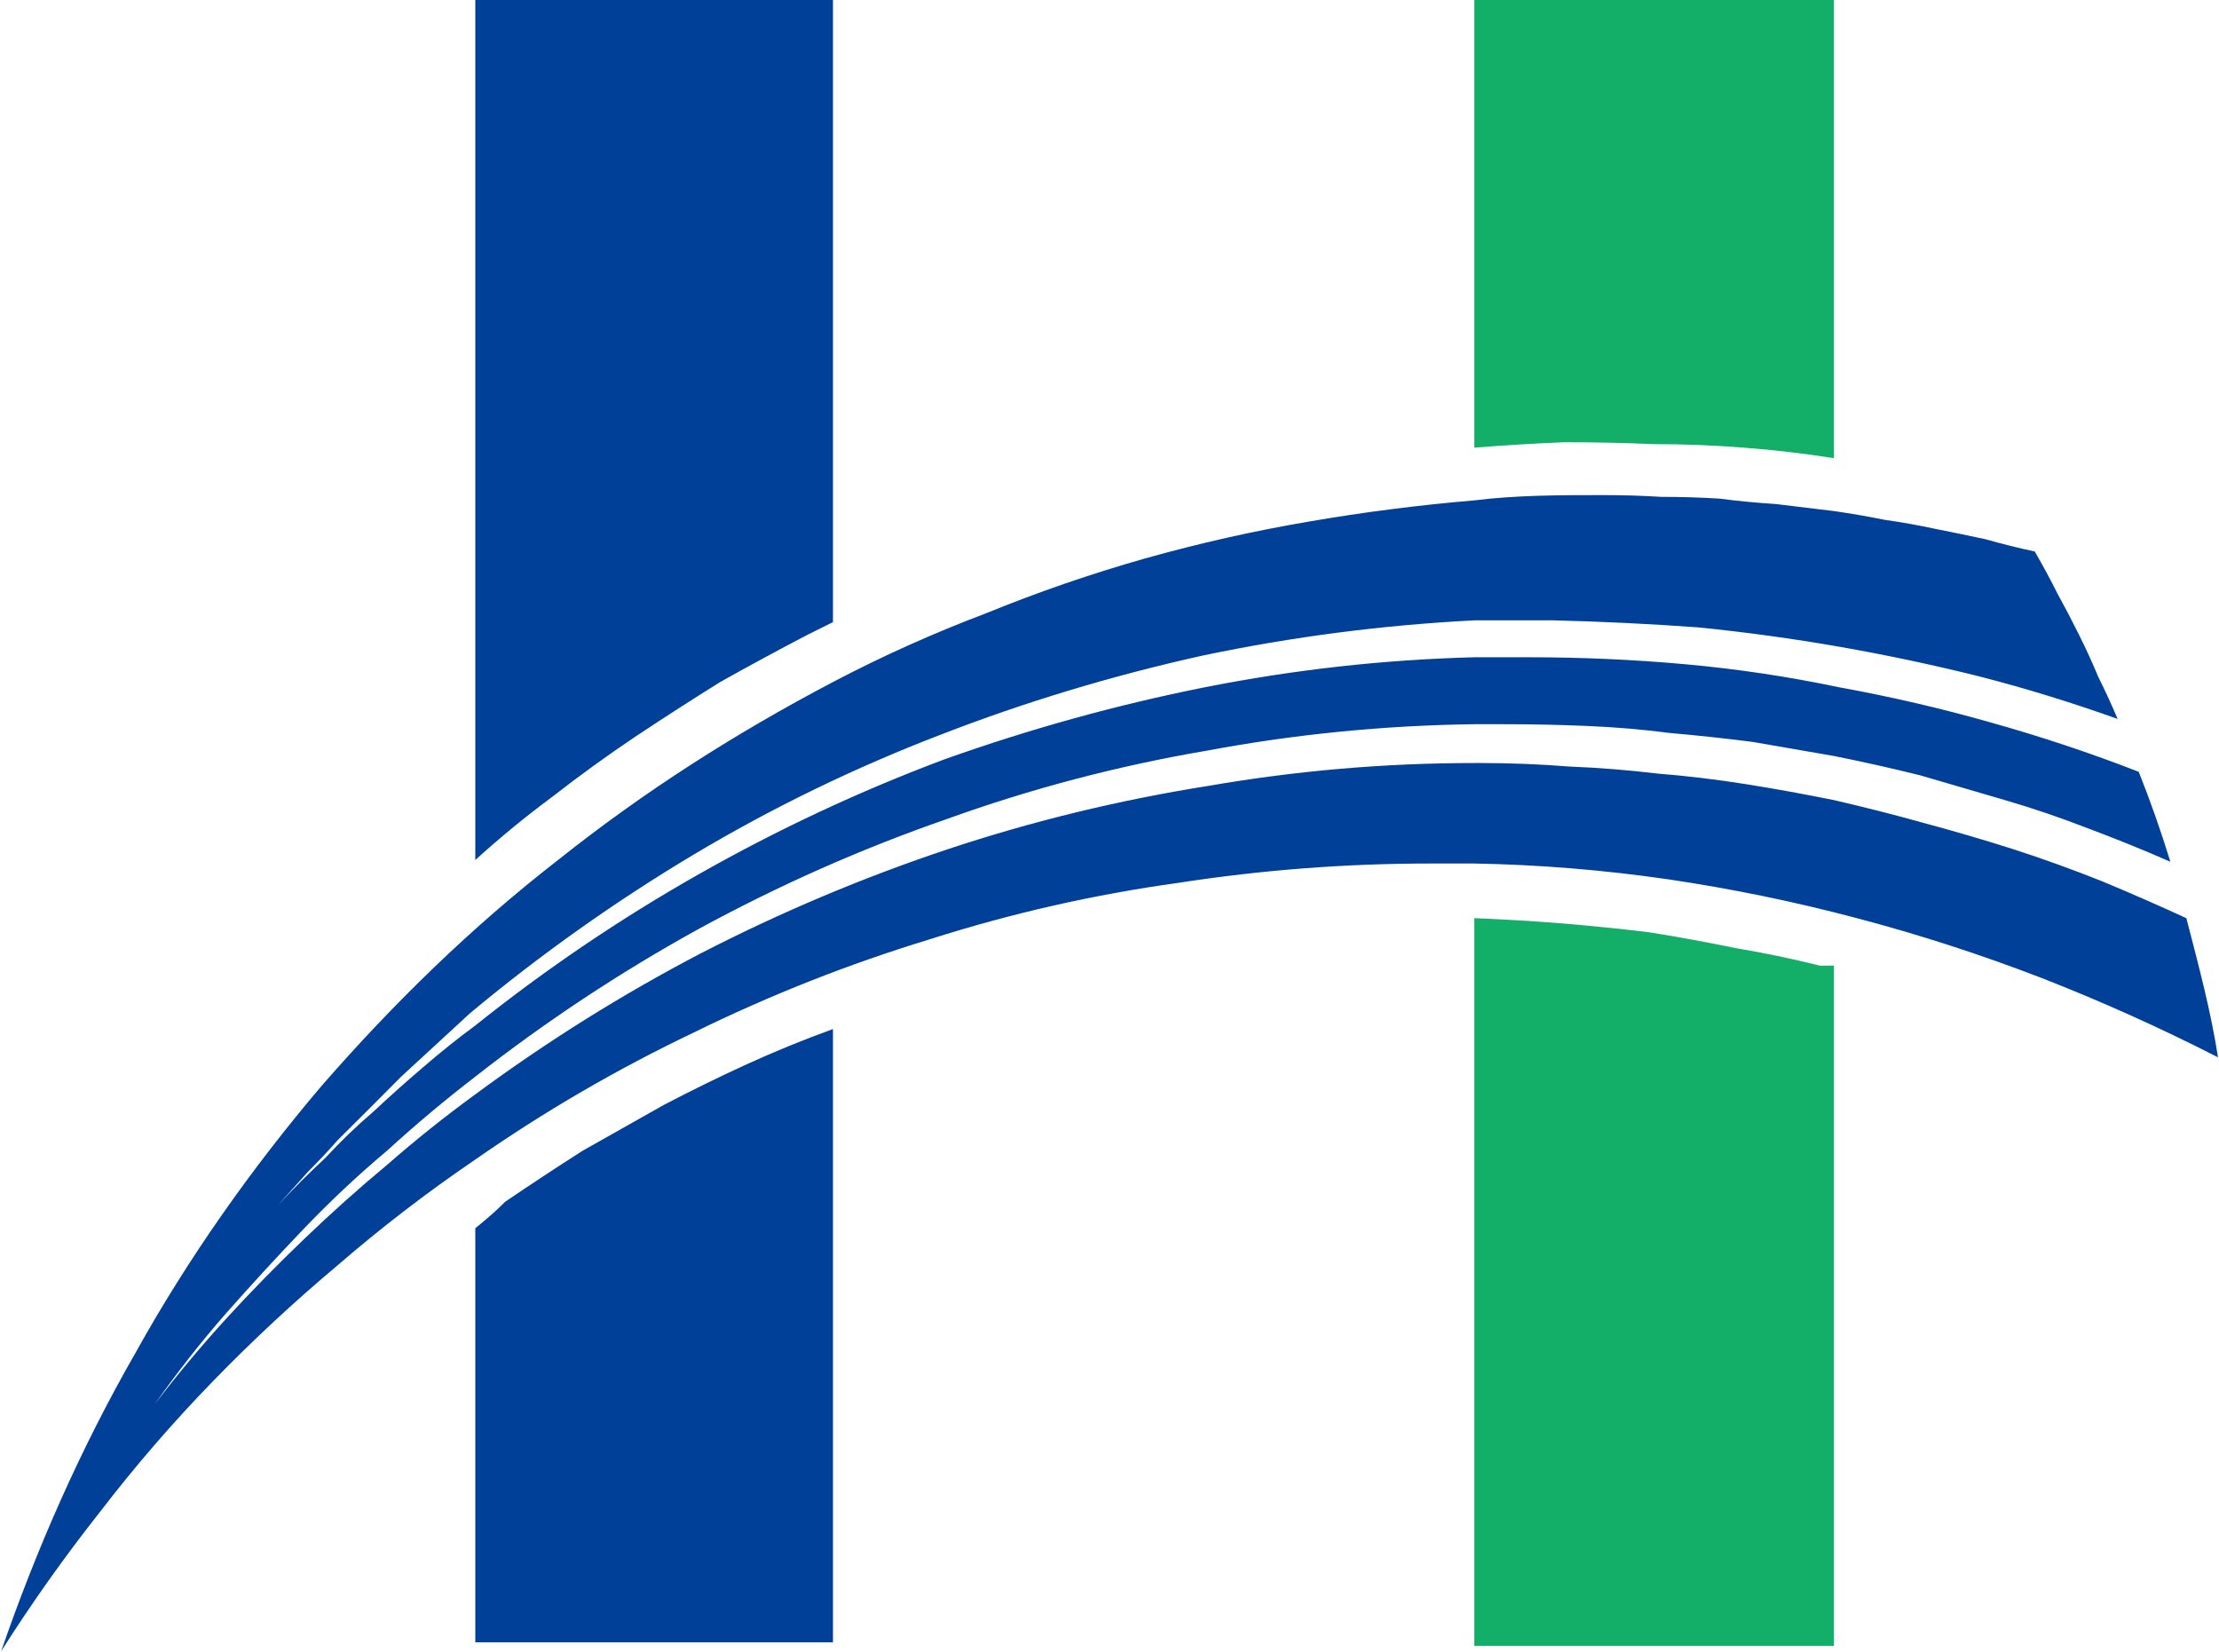
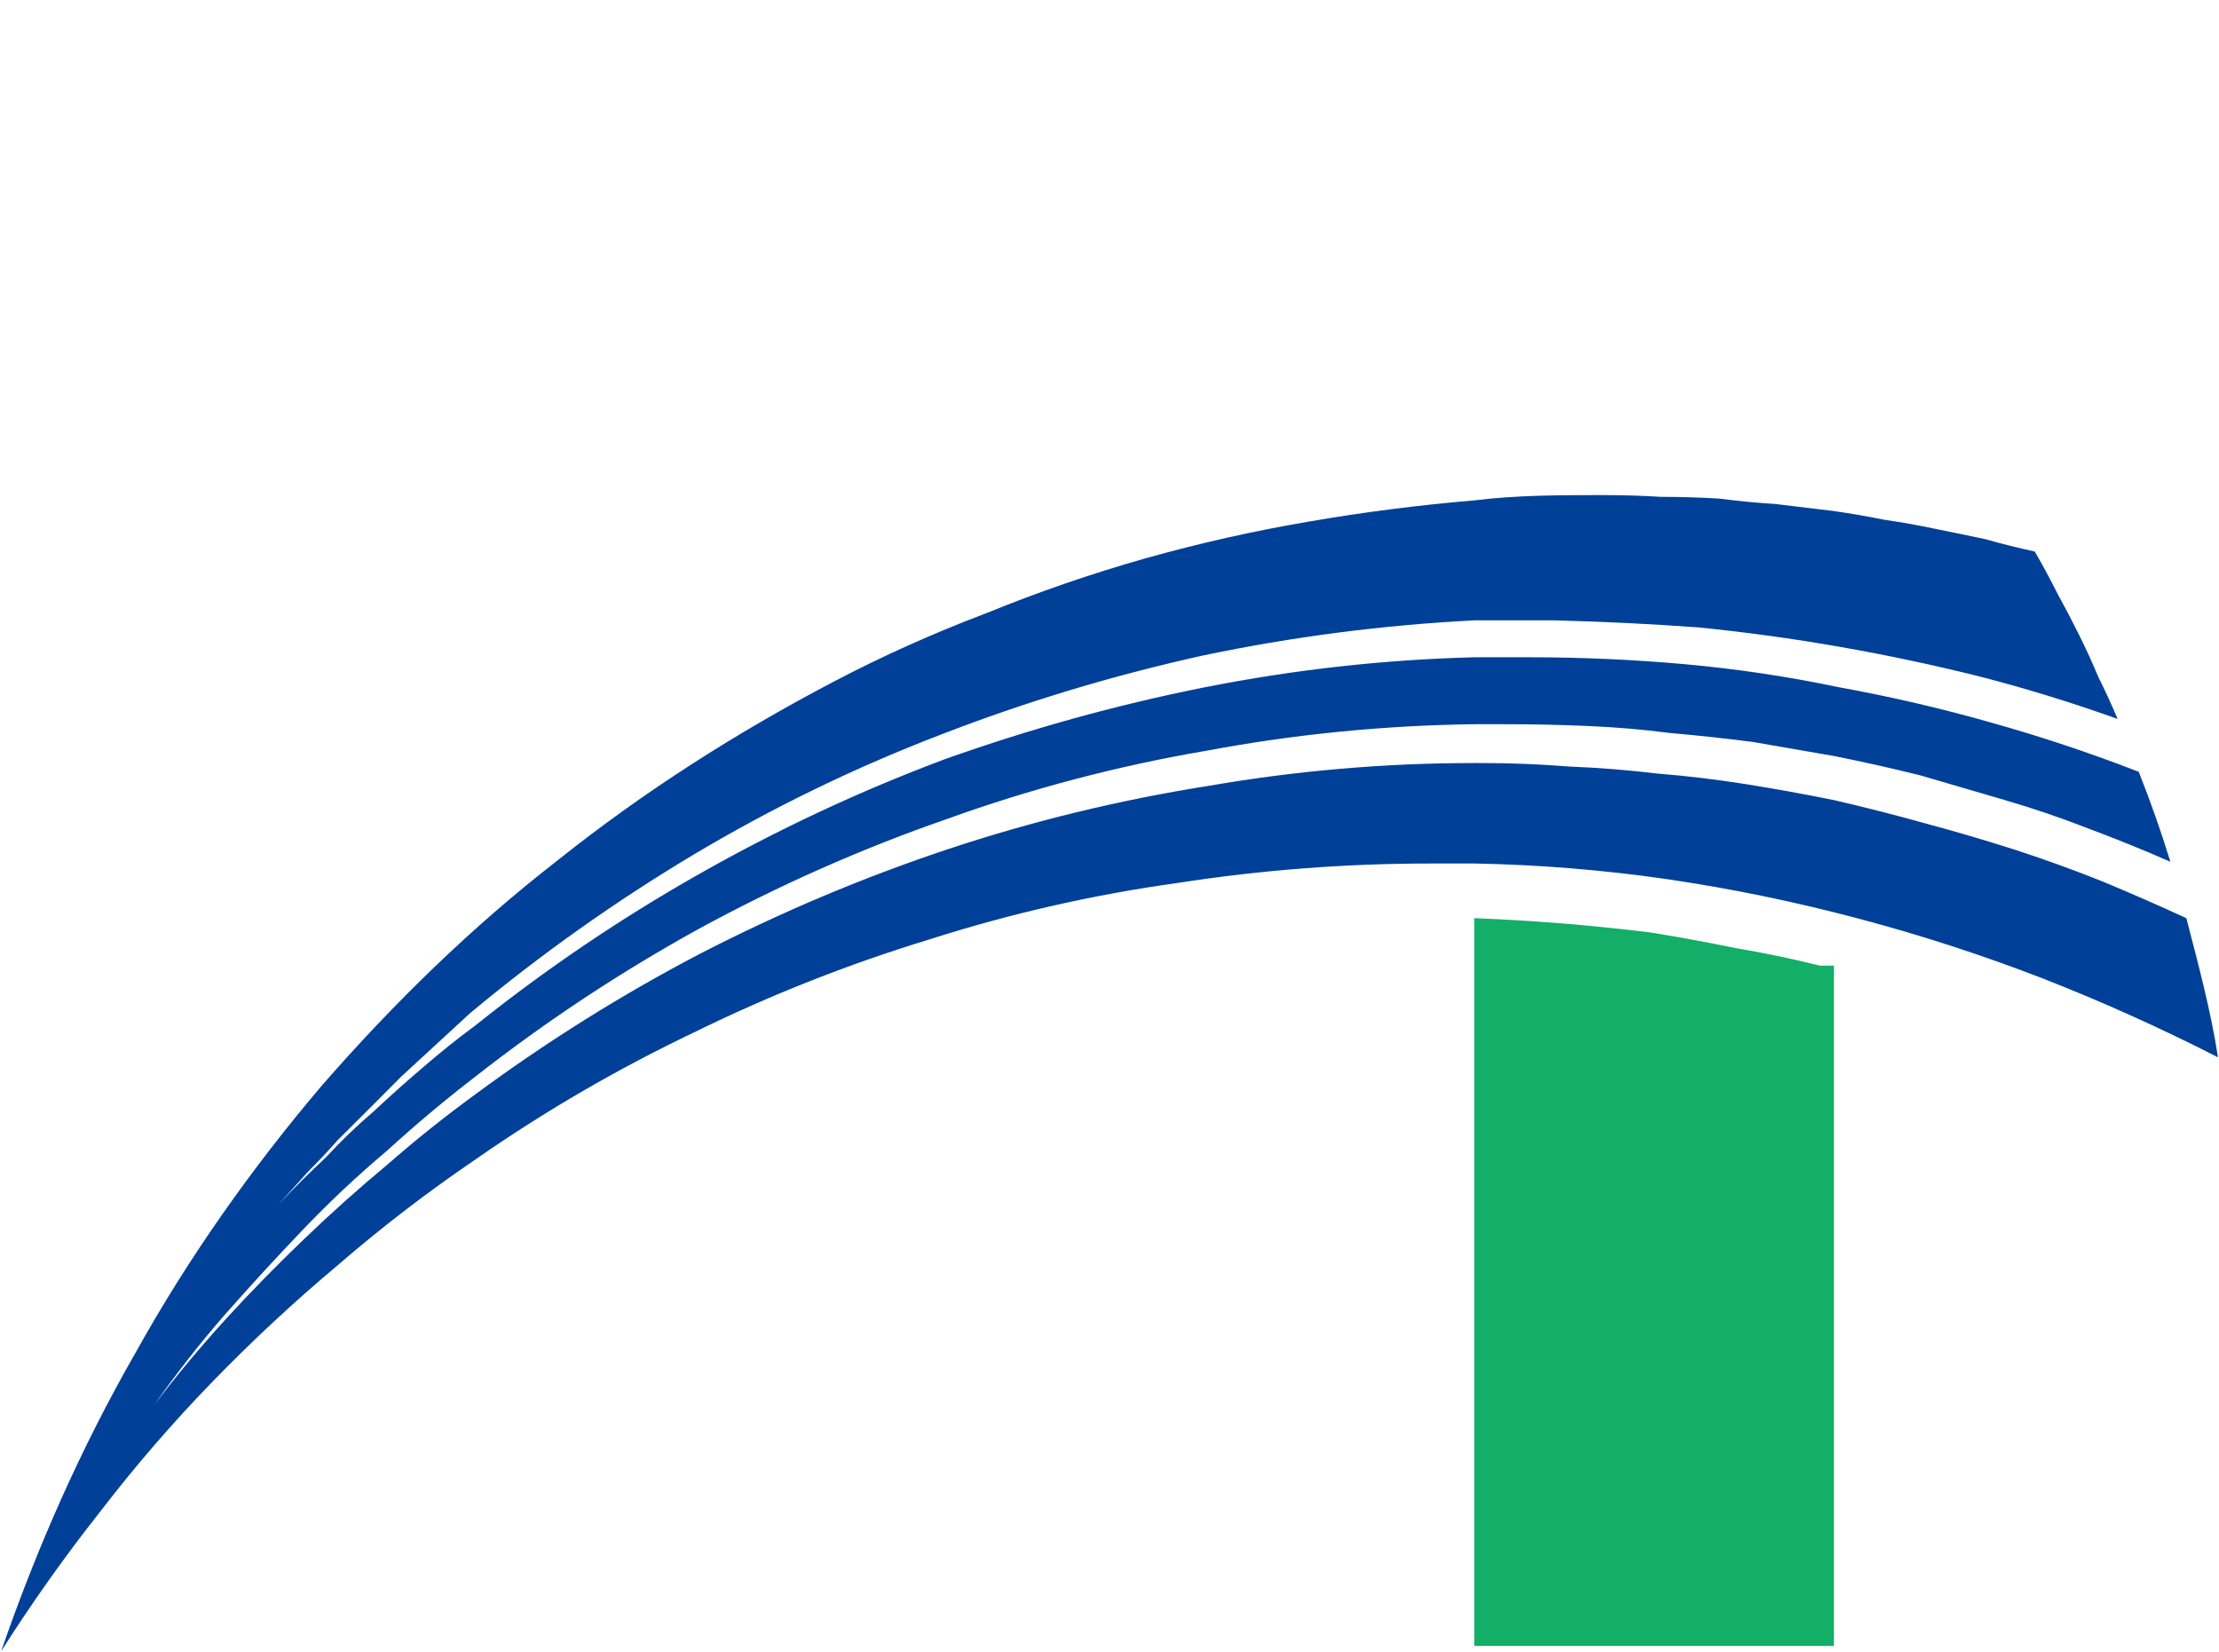
<svg xmlns="http://www.w3.org/2000/svg" version="1.2" viewBox="0 0 1515 1128" width="1515" height="1128">
  <style>.a{fill:#004098}.b{fill:#13ae67}</style>
-   <path class="a" d="m324.5 838.5v282.7h244.2v-418.7q-30.1 10.9-59 24.1-28.8 13.2-56.5 27.7-27.7 15.6-55.3 31.2-26.5 16.9-53 34.9c-7.2 7.3-13.2 12.1-20.4 18.1z" />
-   <path class="a" d="m568.7 424.7v-424.7h-244.2v587.1q25.2-22.9 52.9-43.4 27.7-21.6 56.5-40.9 28.9-19.2 57.8-37.2 30.1-16.9 60.1-32.5z" />
-   <path class="b" d="m1252.1 312.8v-312.8h-245.5v305.6q30.1-2.4 61.4-3.7 31.3 0 61.3 1.3 31.3 0 61.4 2.4 31.3 2.4 61.4 7.2z" />
  <path class="b" d="m1006.6 626.8v496.8h245.5v-464.4h-9.7q-28.8-7.2-57.7-12-28.9-6-59-10.8-30.1-3.6-58.9-6-30.1-2.4-60.2-3.6z" />
  <path class="a" d="m1492.7 626.8q-28.9-13.3-57.8-25.3-30.1-12-60.1-21.7-30.1-9.6-61.4-18-30.1-8.4-61.3-15.6-30.1-6.1-60.2-10.9-30.1-4.8-60.2-7.2-30-3.6-60.1-4.8-30.1-2.4-60.2-2.4h-4.8q-91.4 0-181.6 15.6-91.5 14.5-178.1 43.3-86.6 28.9-168.4 71-80.6 42.1-154 96.3-31.3 22.8-60.2 48.1-28.9 24-56.5 50.5-27.7 26.5-53 54.1-26.4 28.9-49.3 59 22.9-32.5 48.1-61.4 26.5-30 53-57.7 27.6-28.9 57.7-54.2 28.9-26.4 60.2-50.5 72.1-56.5 152.8-101 81.8-44.5 168.4-74.6 86.6-31.3 178-46.9 90.3-16.9 182.9-18.1h20.5q28.8 0 56.5 1.2 28.9 1.2 56.6 4.8 27.6 2.4 56.5 6.1 27.7 4.8 55.4 9.6 30 6 58.9 13.2 28.9 8.4 57.8 16.9 28.8 8.4 56.5 19.2 28.9 10.8 56.5 22.9-9.6-31.3-21.6-61.4-49.3-19.2-101.1-33.7-50.5-14.4-103.4-24-51.8-10.9-104.7-15.7-52.9-4.8-107.1-4.8h-37.3q-92.6 2.4-184.1 20.5-90.2 18-178 49.3-86.6 32.5-167.2 78.2-80.7 45.7-152.8 103.4-18.1 13.3-36.1 28.9-16.9 14.4-33.7 30.1-16.9 14.4-32.5 31.3-16.8 15.6-32.5 32.4 10.8-12 20.5-22.8 10.8-10.8 20.4-21.7 10.8-10.8 21.7-21.6 10.8-10.8 21.6-21.7 23.5-21.6 47-43.3 72.1-60.1 152.7-108.3 80.7-48.1 168.5-81.8 86.6-33.6 179.2-54.1 91.5-19.2 185.3-24h54.2q49.3 1.2 98.6 4.8 48.1 4.8 96.3 13.2 48.1 8.4 96.2 20.4 46.9 12.1 93.9 28.9-6.1-14.4-13.3-28.9-6-14.4-13.2-28.8-7.2-14.5-14.5-27.7-7.2-14.4-15.6-28.9-16.8-3.6-33.7-8.4-16.8-3.6-34.9-7.2-16.8-3.6-33.7-6-18-3.6-34.8-6-19.3-2.4-39.7-4.8-19.3-1.2-38.5-3.7-19.3-1.2-39.8-1.2-19.2-1.2-39.7-1.2c-28.8 0-58.9 0-87.8 3.6q-57.7 4.9-113.1 14.5-56.5 9.6-111.9 25.2-55.3 15.7-108.2 37.3-54.2 20.5-104.7 47c-66.2 34.8-128.7 74.5-187.7 121.5-58.9 45.7-111.9 97.4-161.2 153.9-48.1 56.6-91.4 117.9-127.5 182.9-37.3 65-67.4 133.5-91.5 203.3q31.3-49.3 67.4-95 36.1-47 77-89.1 40.9-42.1 85.4-79.4 44.5-38.5 93.9-72.1 70.9-49.4 149.1-86.7 78.2-38.4 161.3-63.7 83-26.5 169.6-38.5 85.4-13.2 172-13.2h30.1q66.2 1.2 132.4 10.8 64.9 9.6 128.7 26.5 63.8 16.8 126.3 40.9 61.4 24 120.3 54.1c-4.8-31.3-13.2-62.6-21.6-95z" />
</svg>